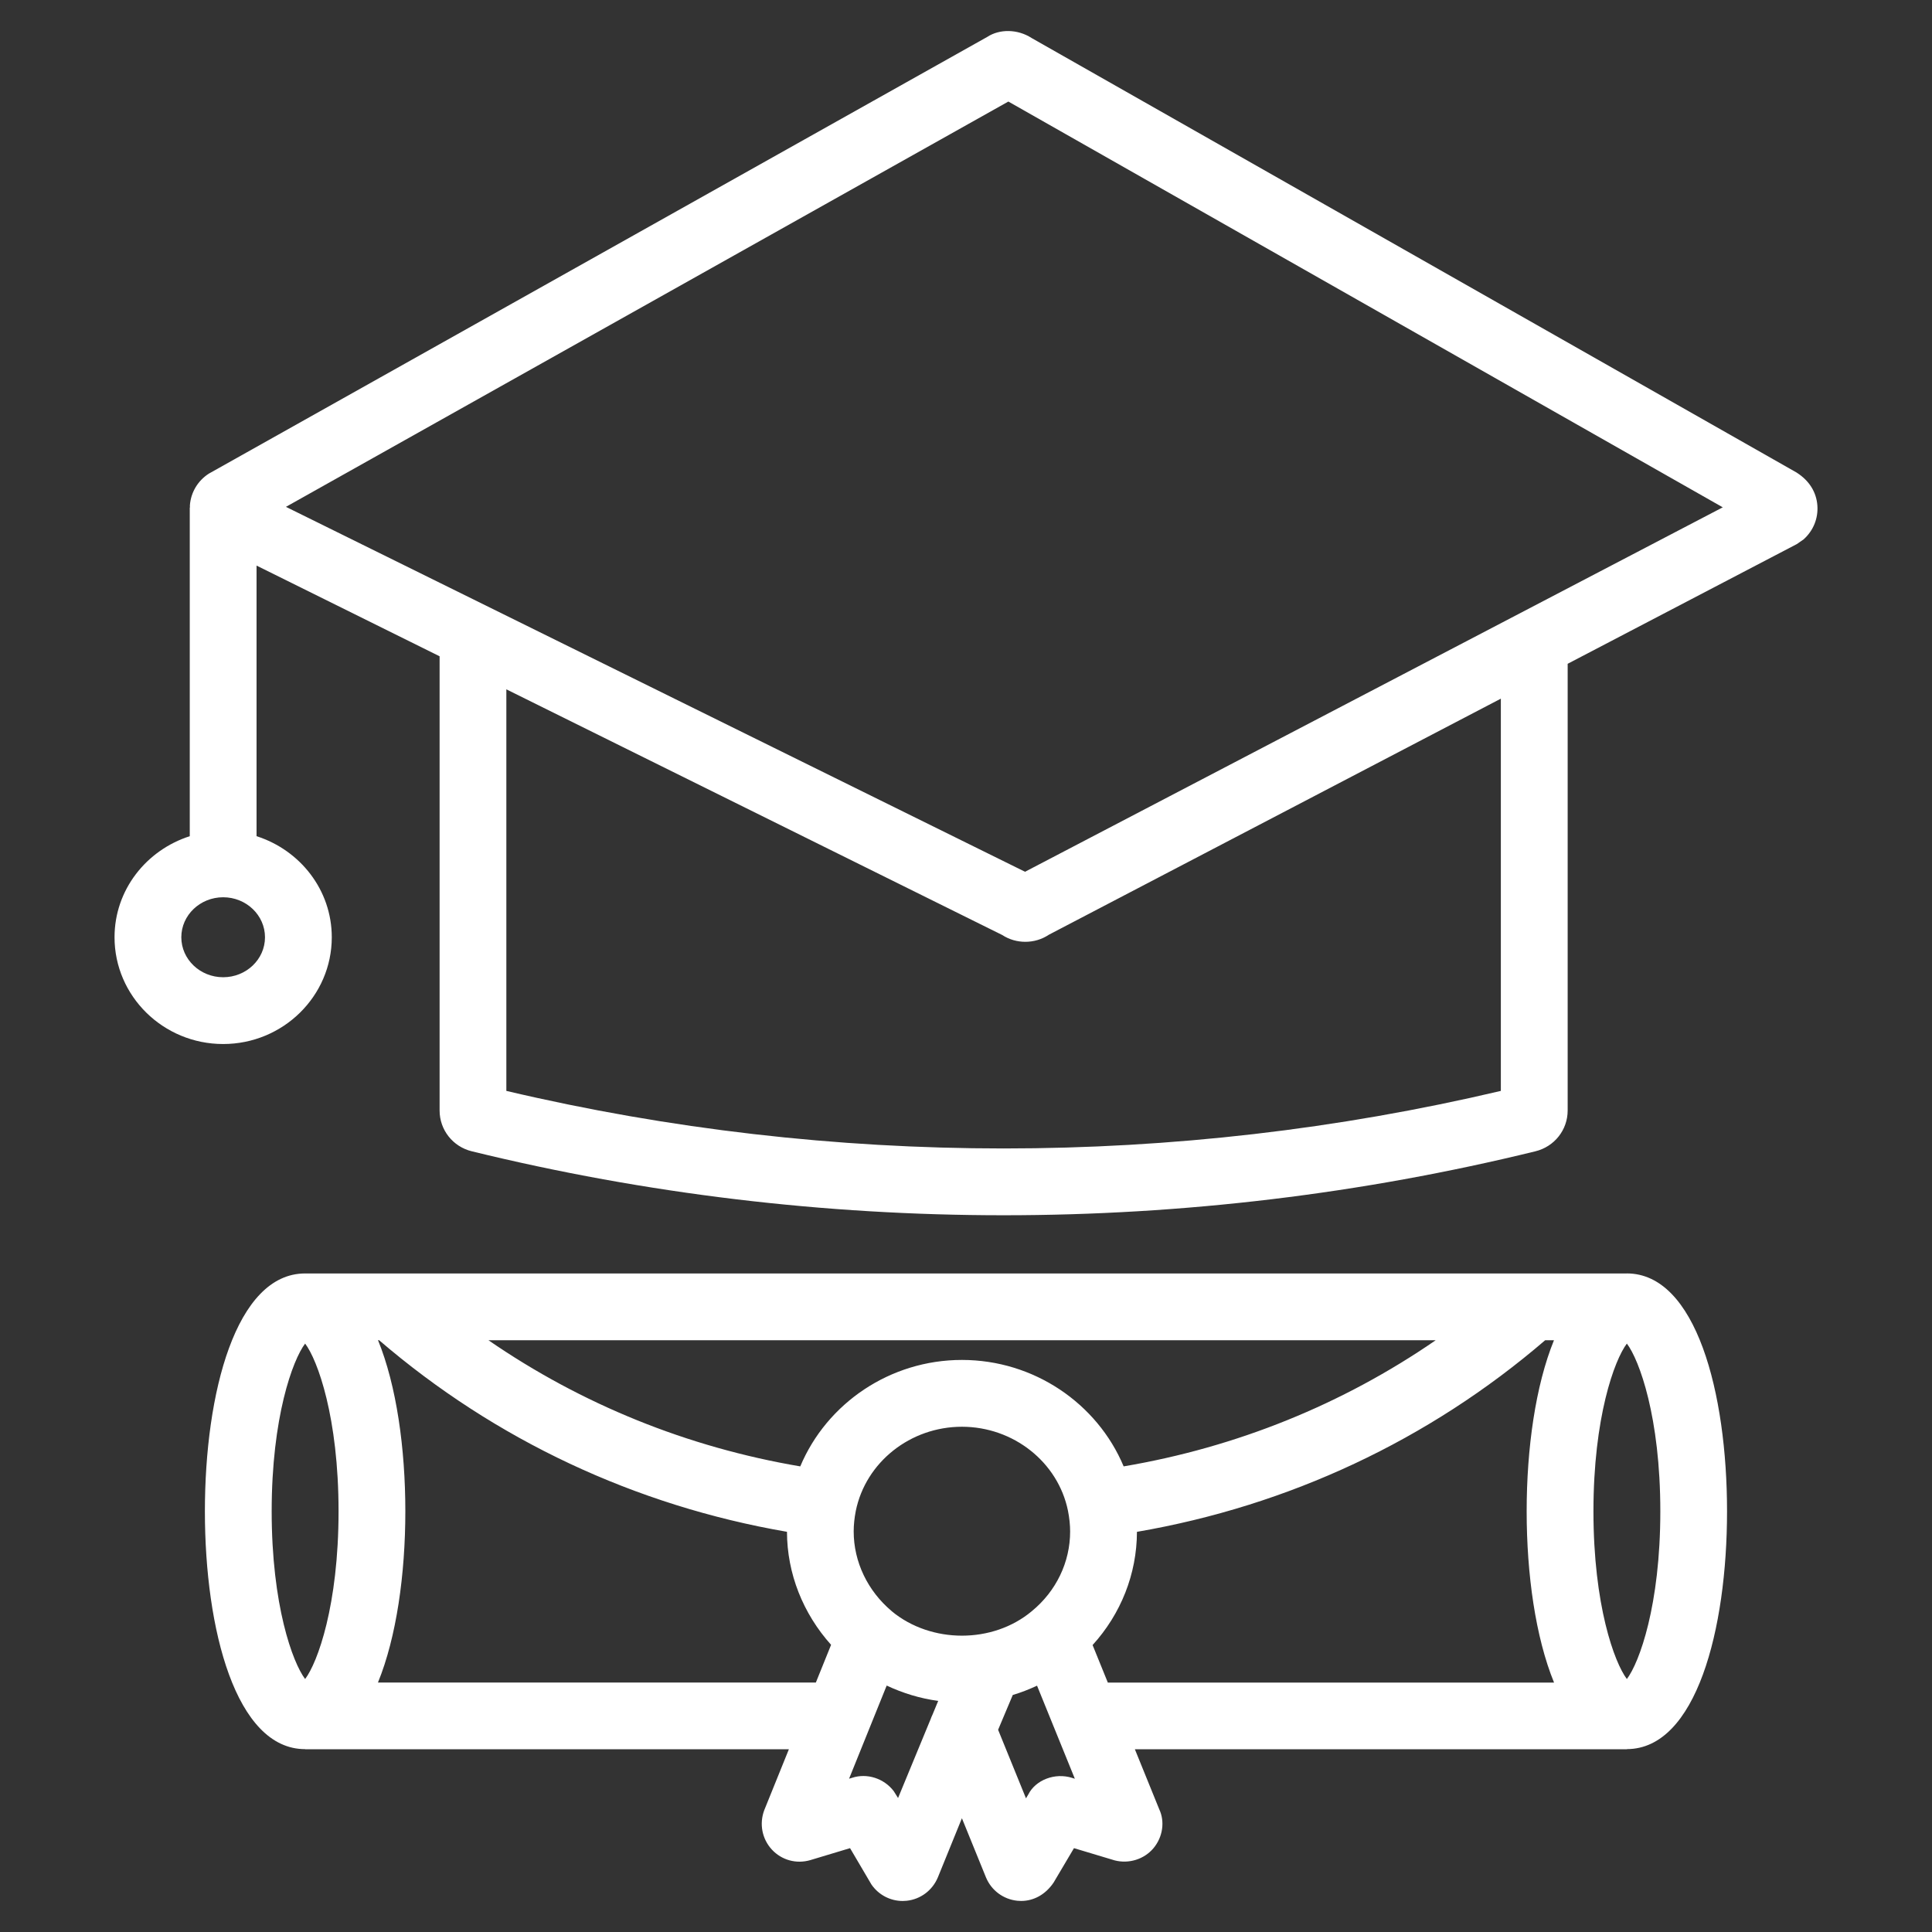
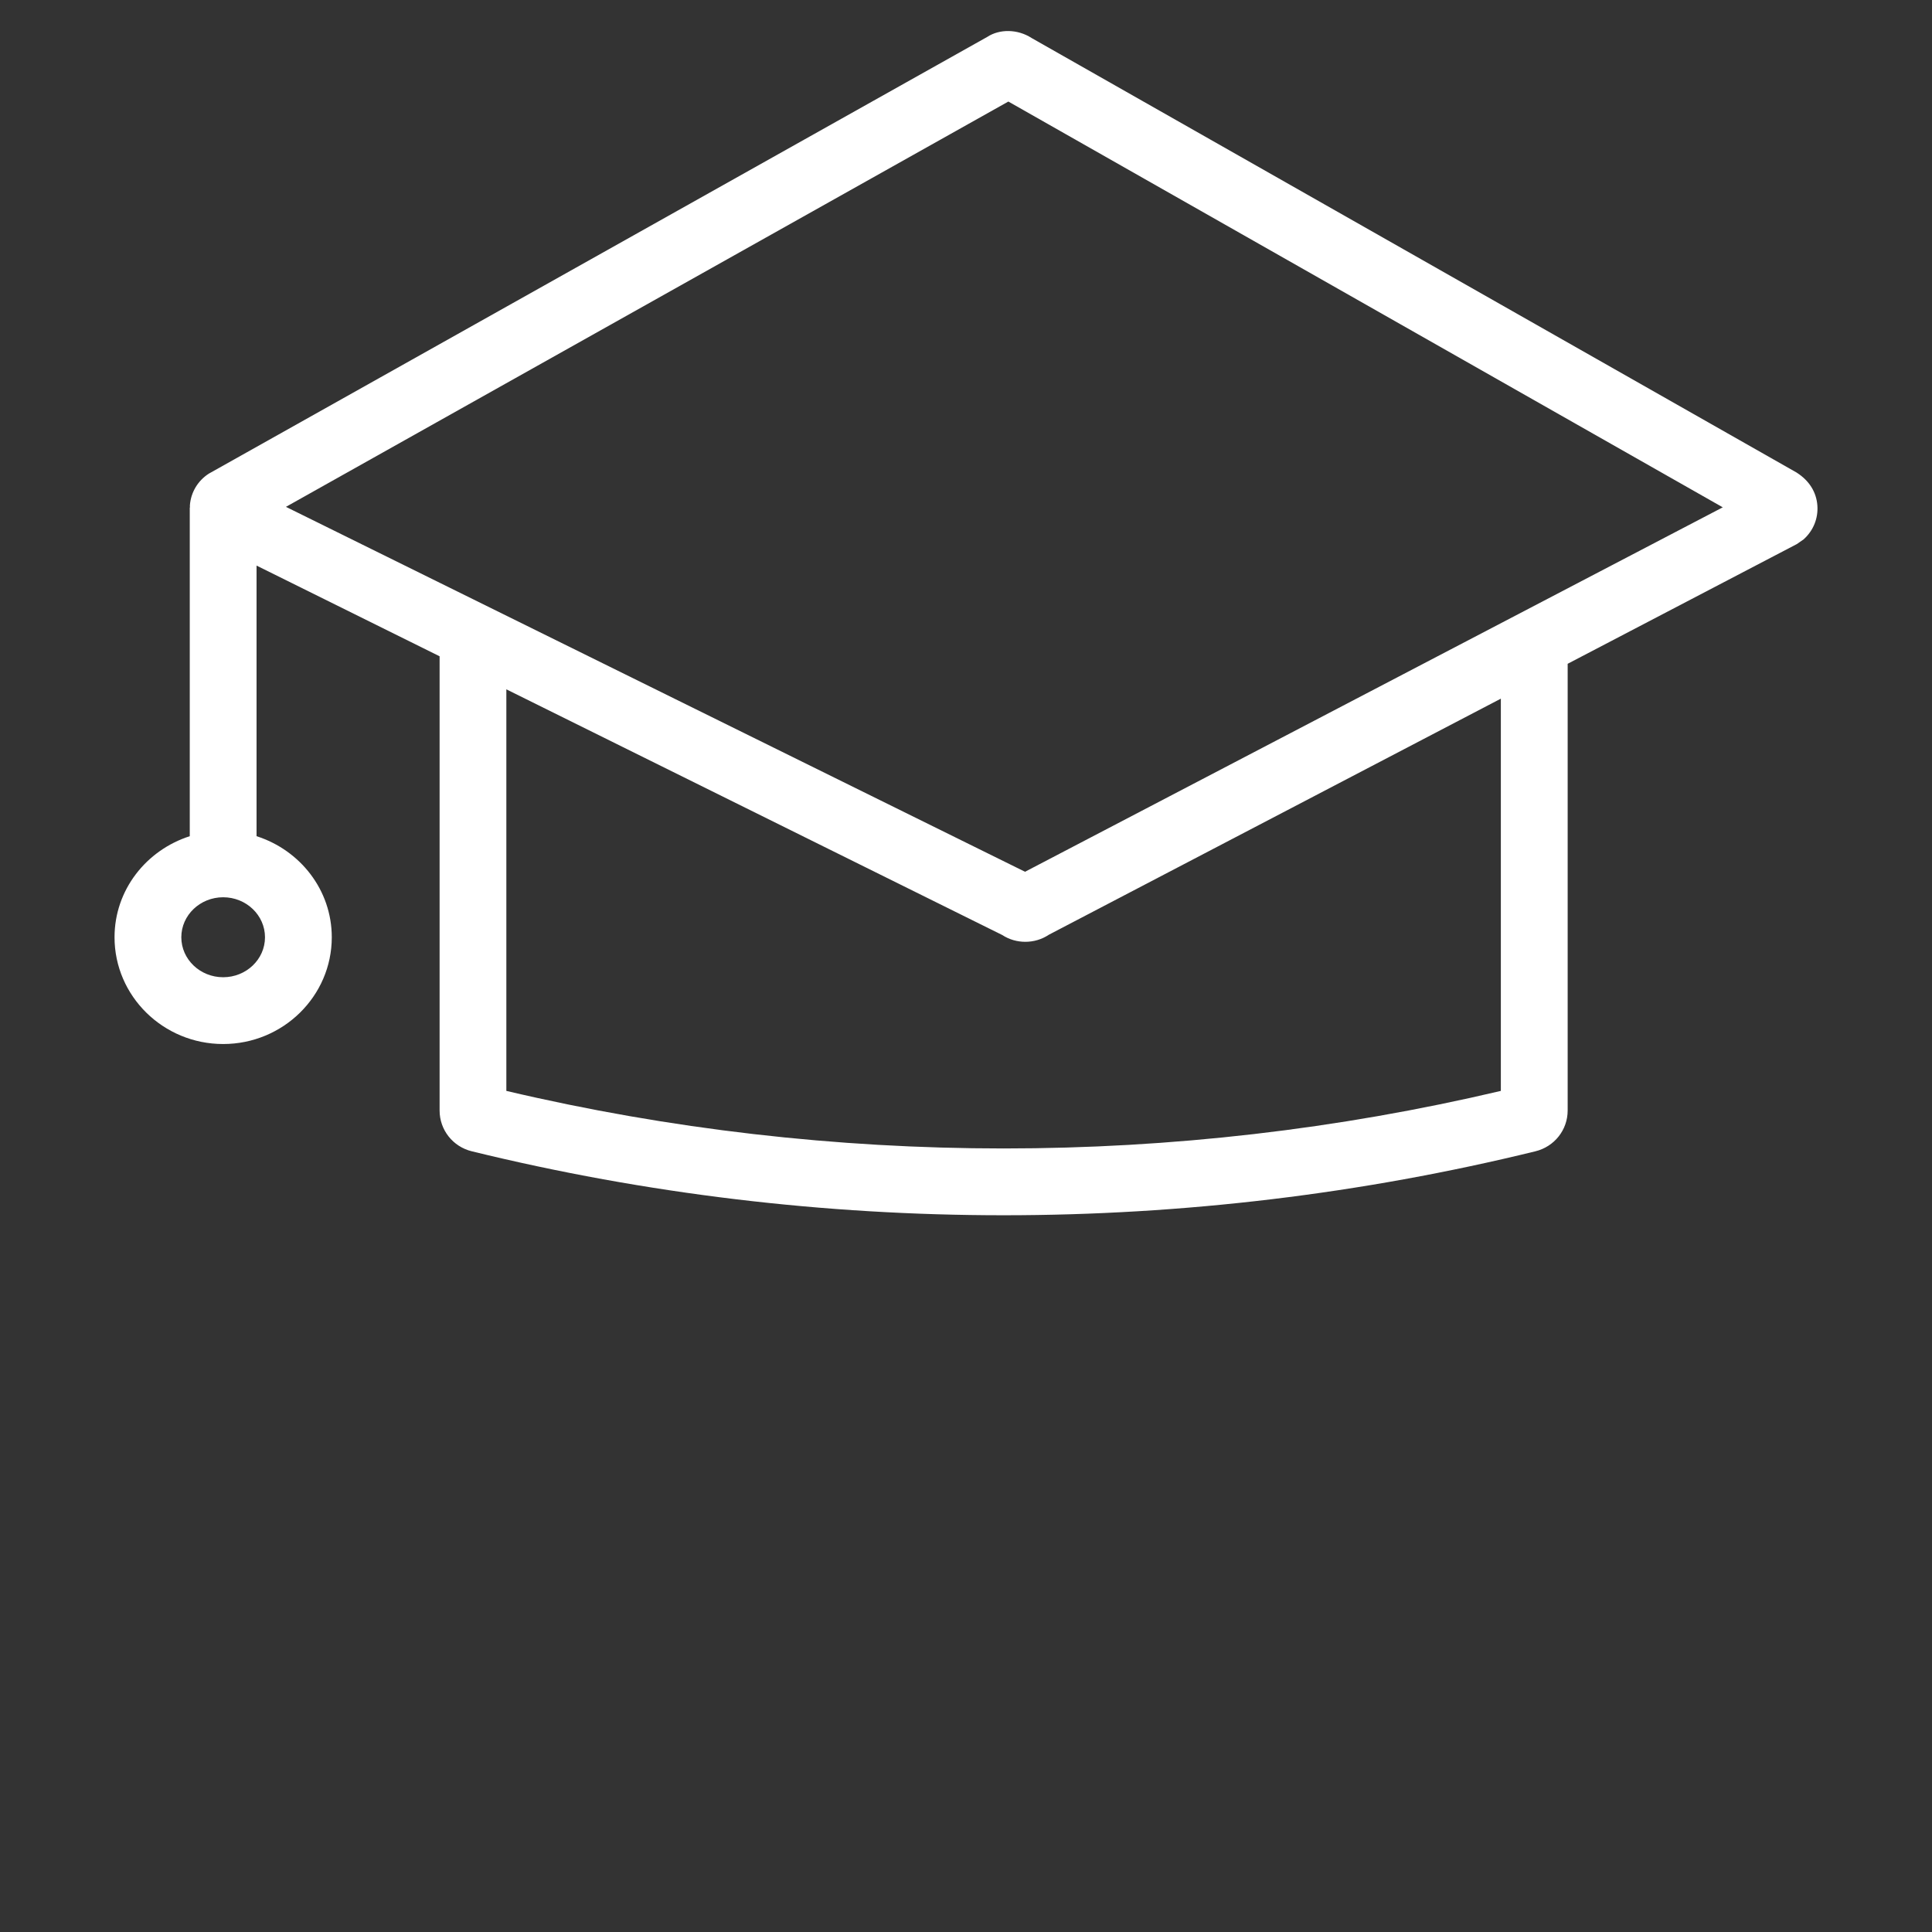
<svg xmlns="http://www.w3.org/2000/svg" id="Calque_1" viewBox="0 0 57.859 57.859">
  <rect x="0" y="0" width="57.859" height="57.859" fill="#333333" stroke="none" />
  <defs>
    <style>.cls-1{fill:#fff;}</style>
  </defs>
  <path class="cls-1" d="M53.81,14.155L30.895,1.139c-.42-.273-.963-.274-1.328-.034L6.253,14.185c-.33.213-.537.56-.566.948-.002.022.003.042.002.064h-.006v9.845c-1.303.418-2.253,1.609-2.253,3.027,0,1.763,1.459,3.197,3.253,3.197s3.253-1.434,3.253-3.197c0-1.418-.95-2.61-2.253-3.027v-8.104l5.482,2.716v13.603c0,.581.397,1.084.966,1.222,5.21,1.276,10.567,1.915,15.926,1.915s10.716-.639,15.924-1.915c.57-.139.967-.641.967-1.222v-13.378l6.863-3.585.202-.14c.292-.261.443-.632.413-1.02-.03-.39-.236-.735-.616-.978ZM6.683,29.266c-.691,0-1.253-.537-1.253-1.197s.562-1.198,1.253-1.198,1.253.537,1.253,1.198-.562,1.197-1.253,1.197ZM44.947,32.67c-9.755,2.299-20.026,2.298-29.783,0v-12.026l14.85,7.357c.209.137.451.204.692.204.246,0,.493-.07.705-.212l13.536-7.07v11.748ZM30.699,26.108L8.563,15.179,30.198,3.041l21.395,12.152-20.895,10.914Z" />
-   <path class="cls-1" d="M48.721,38.137H9.138c-2.074,0-3.002,3.578-3.002,7.123s.928,7.123,3.002,7.123c.001,0,.002,0,.004,0v.004h14.483l-.738,1.825c-.153.409-.065.861.229,1.179.292.315.73.438,1.152.315l1.189-.358.639,1.086c.213.312.564.496.936.496.039,0,.078-.002.117-.006.418-.043.777-.311.94-.706l.718-1.766.72,1.77c.161.39.52.658.938.701.038.004.077.006.116.006.373,0,.727-.188.971-.549l.611-1.032,1.218.366c.426.11.884-.032,1.164-.366.283-.339.342-.802.173-1.161l-.731-1.8h14.737v-.005c2.07-.006,2.997-3.58,2.997-7.123s-.928-7.123-3.002-7.123ZM33.651,43.915c-.793-1.891-2.693-3.188-4.843-3.188s-4.046,1.295-4.842,3.188c-3.38-.573-6.551-1.859-9.338-3.778h28.368c-2.787,1.92-5.962,3.205-9.346,3.778ZM26.708,48.253c-.726-.609-1.142-1.481-1.142-2.39,0-.195.022-.405.063-.615.299-1.461,1.636-2.52,3.178-2.52s2.878,1.059,3.176,2.514c.043.217.065.427.065.622,0,.919-.416,1.788-1.15,2.389-1.165.975-3.01.976-4.191.001ZM8.136,45.26c0-2.814.628-4.53,1.002-5.023.373.493,1.001,2.209,1.001,5.023s-.628,4.53-1.001,5.023c-.374-.493-1.002-2.209-1.002-5.023ZM11.319,50.388c.555-1.36.82-3.246.82-5.128s-.264-3.764-.818-5.124h.032c3.478,2.989,7.674,4.955,12.215,5.738.003,1.249.478,2.444,1.321,3.385l-.456,1.129h-13.113ZM26.895,53.847l-.129-.206c-.295-.387-.803-.544-1.241-.402l-.097.029,1.126-2.789c.489.229,1.005.387,1.543.459l-.169.408c-.023.046-.041.091-.058.139l-.975,2.361ZM32.113,53.245c-.523-.168-1.1.064-1.316.492l-.071.119-.835-2.053.439-1.042c.251-.075.491-.169.727-.279l1.132,2.787-.076-.023ZM32.721,49.265c.845-.929,1.325-2.127,1.328-3.39,4.546-.782,8.747-2.748,12.225-5.738h.264c-.554,1.36-.818,3.244-.818,5.124s.264,3.767.82,5.128h-13.363l-.456-1.123ZM48.721,50.283c-.373-.493-1.001-2.209-1.001-5.023s.628-4.53,1.001-5.023c.374.493,1.002,2.209,1.002,5.023s-.628,4.53-1.002,5.023Z" />
</svg>